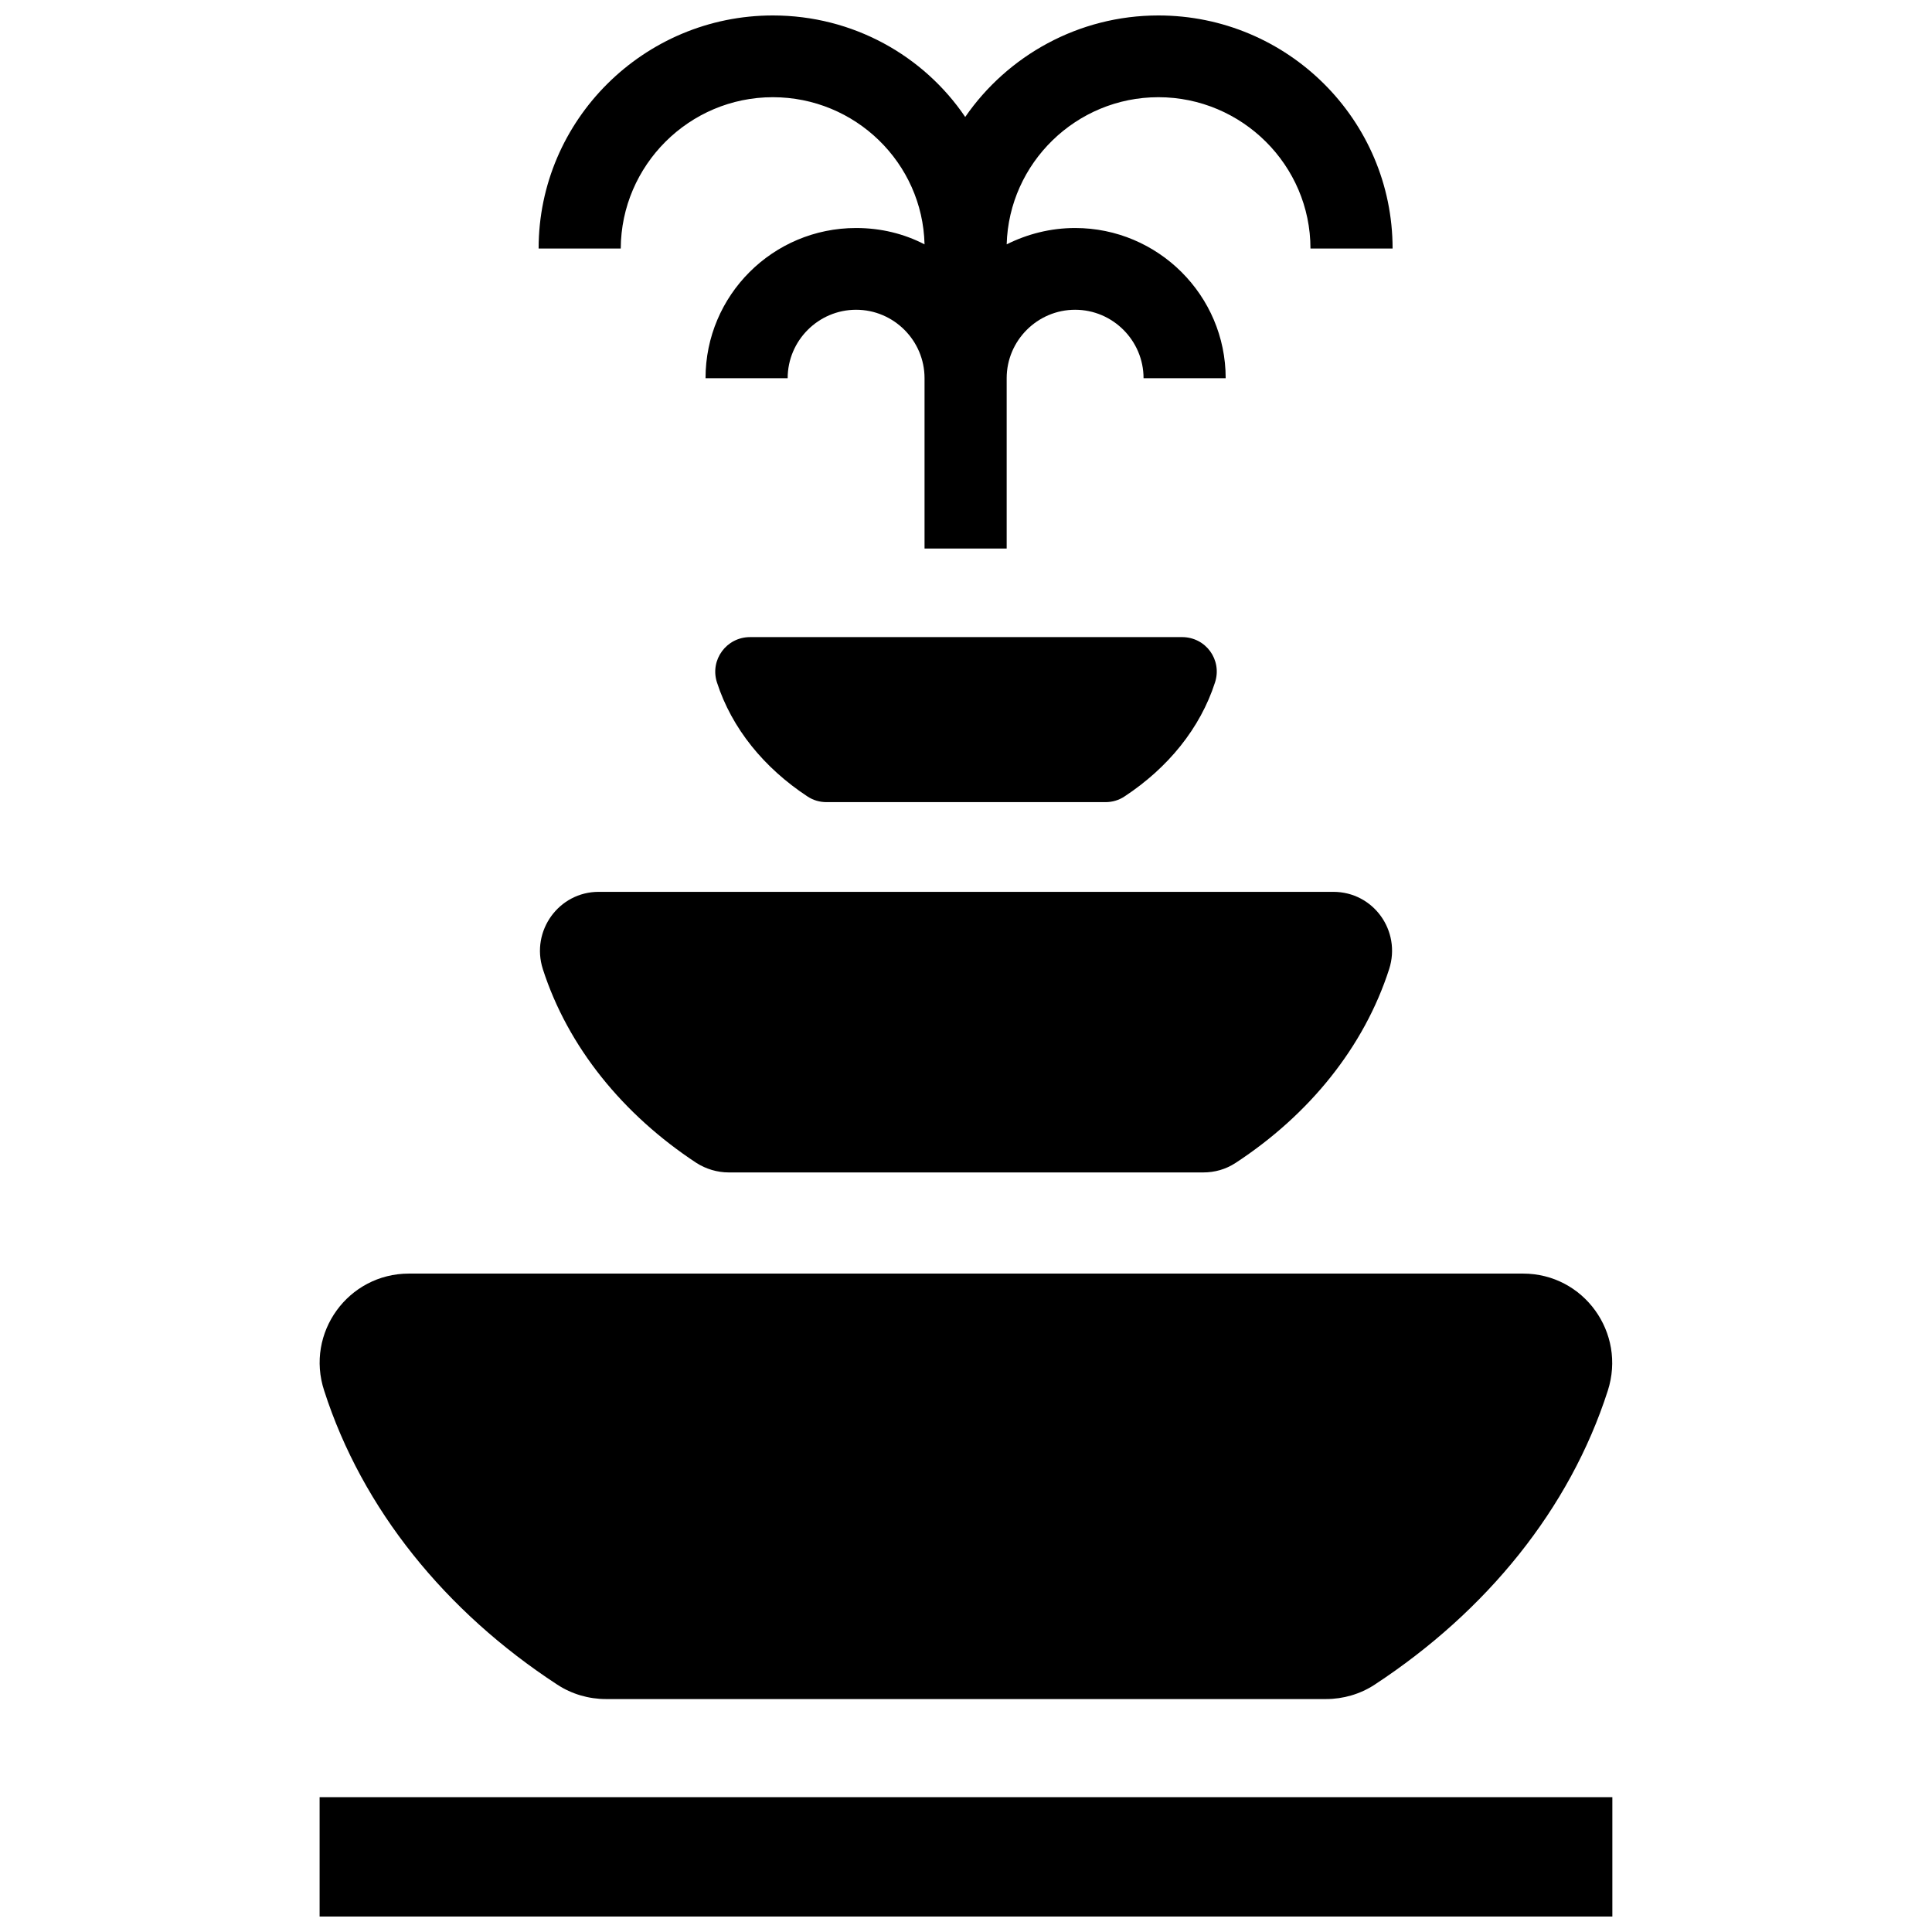
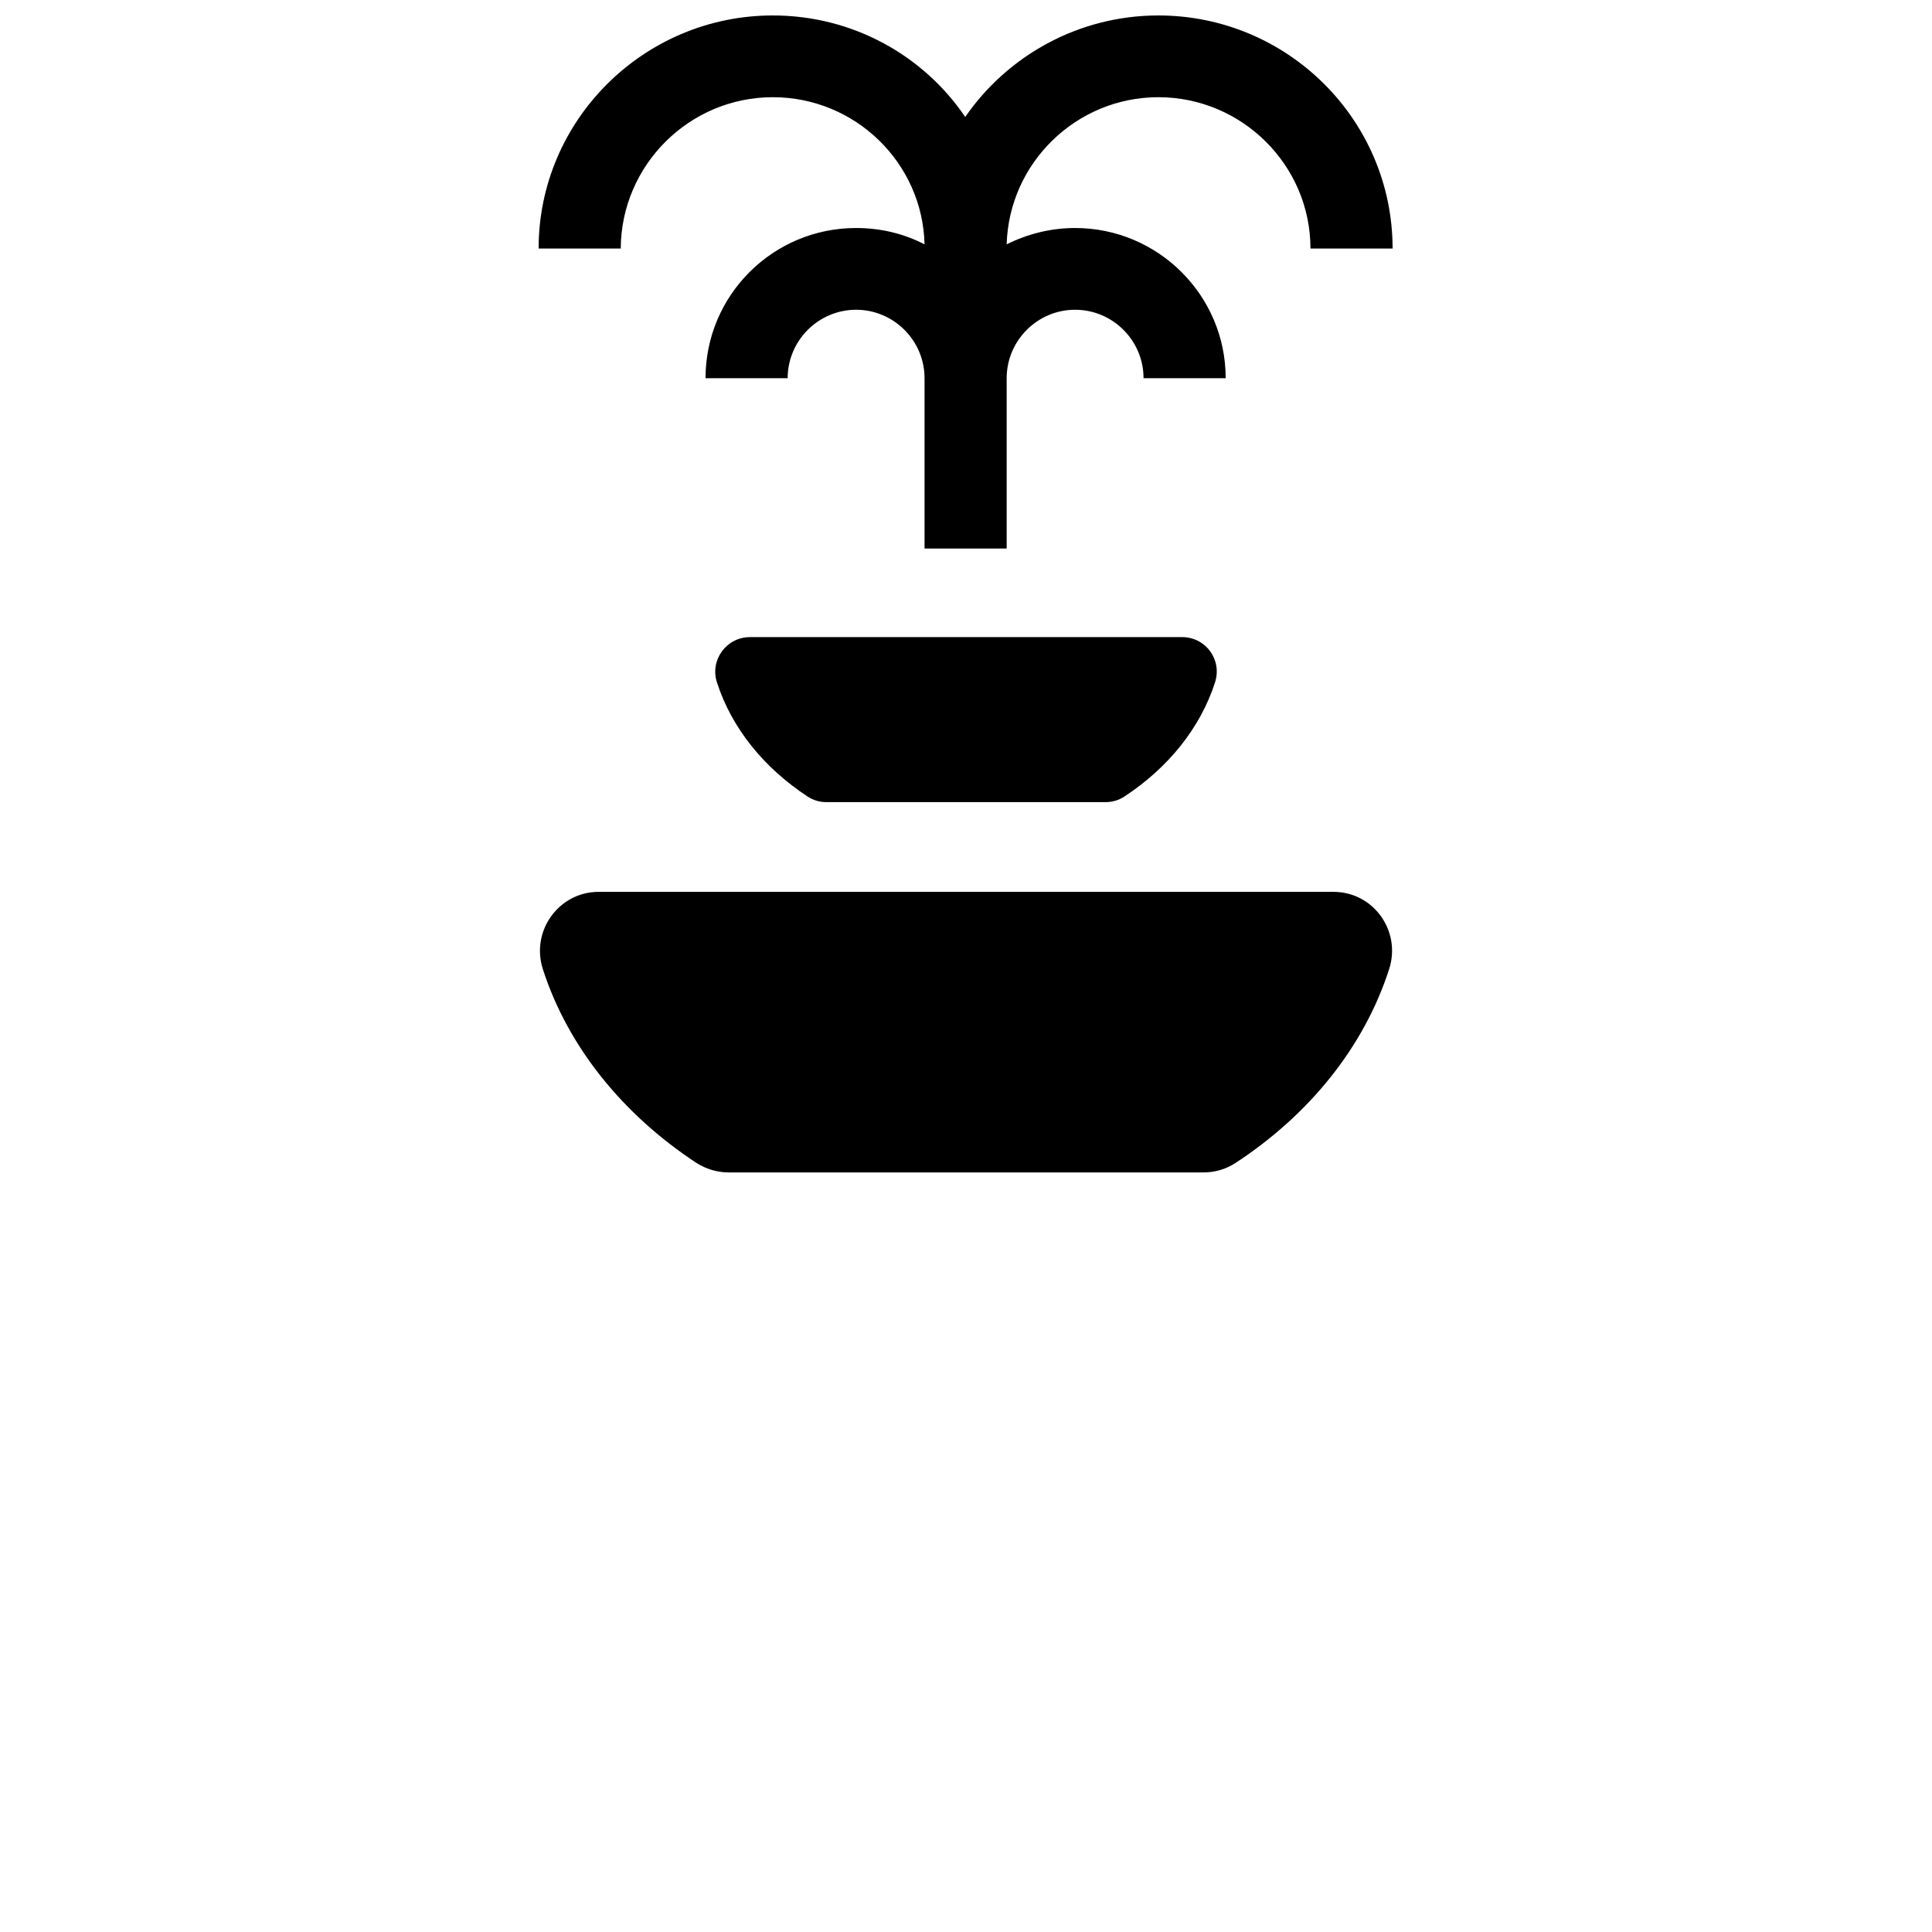
<svg xmlns="http://www.w3.org/2000/svg" width="800px" height="800px" version="1.1" viewBox="144 144 512 512">
  <defs>
    <clipPath id="b">
      <path d="m286 148.09h228v141.91h-228z" />
    </clipPath>
    <clipPath id="a">
      <path d="m228 620h344v31.902h-344z" />
    </clipPath>
  </defs>
-   <path d="m291.68 590.44c3.828 2.519 8.363 3.828 12.898 3.828h190.84c4.535 0 9.07-1.309 12.898-3.828 29.625-19.445 51.691-46.551 61.766-77.891 4.938-15.316-6.348-31.035-22.469-31.035h-295.23c-16.121 0-27.508 15.719-22.469 31.035 10.07 31.34 32.137 58.547 61.762 77.891z" />
  <path d="m287.85 400.8c6.648 20.656 21.262 38.594 40.707 51.387 2.519 1.613 5.543 2.519 8.566 2.519h125.75c3.023 0 5.945-0.805 8.566-2.519 19.547-12.797 34.059-30.73 40.707-51.387 3.223-10.078-4.133-20.453-14.812-20.453h-194.67c-10.582 0-18.039 10.375-14.812 20.453z" />
  <path d="m357.98 355.06c1.512 1.008 3.223 1.512 5.039 1.512h73.961c1.812 0 3.527-0.504 5.039-1.512 11.488-7.559 20.051-18.035 23.98-30.23 1.914-5.945-2.418-11.992-8.766-11.992l-114.47 0.004c-6.246 0-10.68 6.047-8.766 11.992 3.93 12.191 12.492 22.668 23.98 30.227z" />
  <g clip-path="url(#b)">
    <path d="m348.81 169.76c21.867 0 39.699 17.434 40.203 38.996-5.441-2.82-11.586-4.332-18.137-4.332-22.066 0-39.902 17.836-39.902 39.801h21.766c0-9.977 8.16-18.137 18.137-18.137 9.977 0 18.137 8.16 18.137 18.137v45.141h21.766v-45.141c0-9.977 8.16-18.137 18.137-18.137 9.977 0 18.137 8.16 18.137 18.137h21.766c0-21.965-17.938-39.801-39.902-39.801-6.551 0-12.695 1.613-18.137 4.332 0.605-21.562 18.438-38.996 40.203-38.996 22.168 0 40.305 18.035 40.305 40.102h21.766c0-34.059-27.809-61.766-62.07-61.766-21.16 0-40.004 10.68-51.188 26.902-10.984-16.223-29.727-26.902-50.984-26.902-34.16 0-62.07 27.711-62.07 61.766h21.766c0.102-22.066 18.137-40.102 40.305-40.102z" />
  </g>
  <g clip-path="url(#a)">
-     <path d="m228.7 620.27h342.59v31.641h-342.59z" />
-   </g>
+     </g>
</svg>